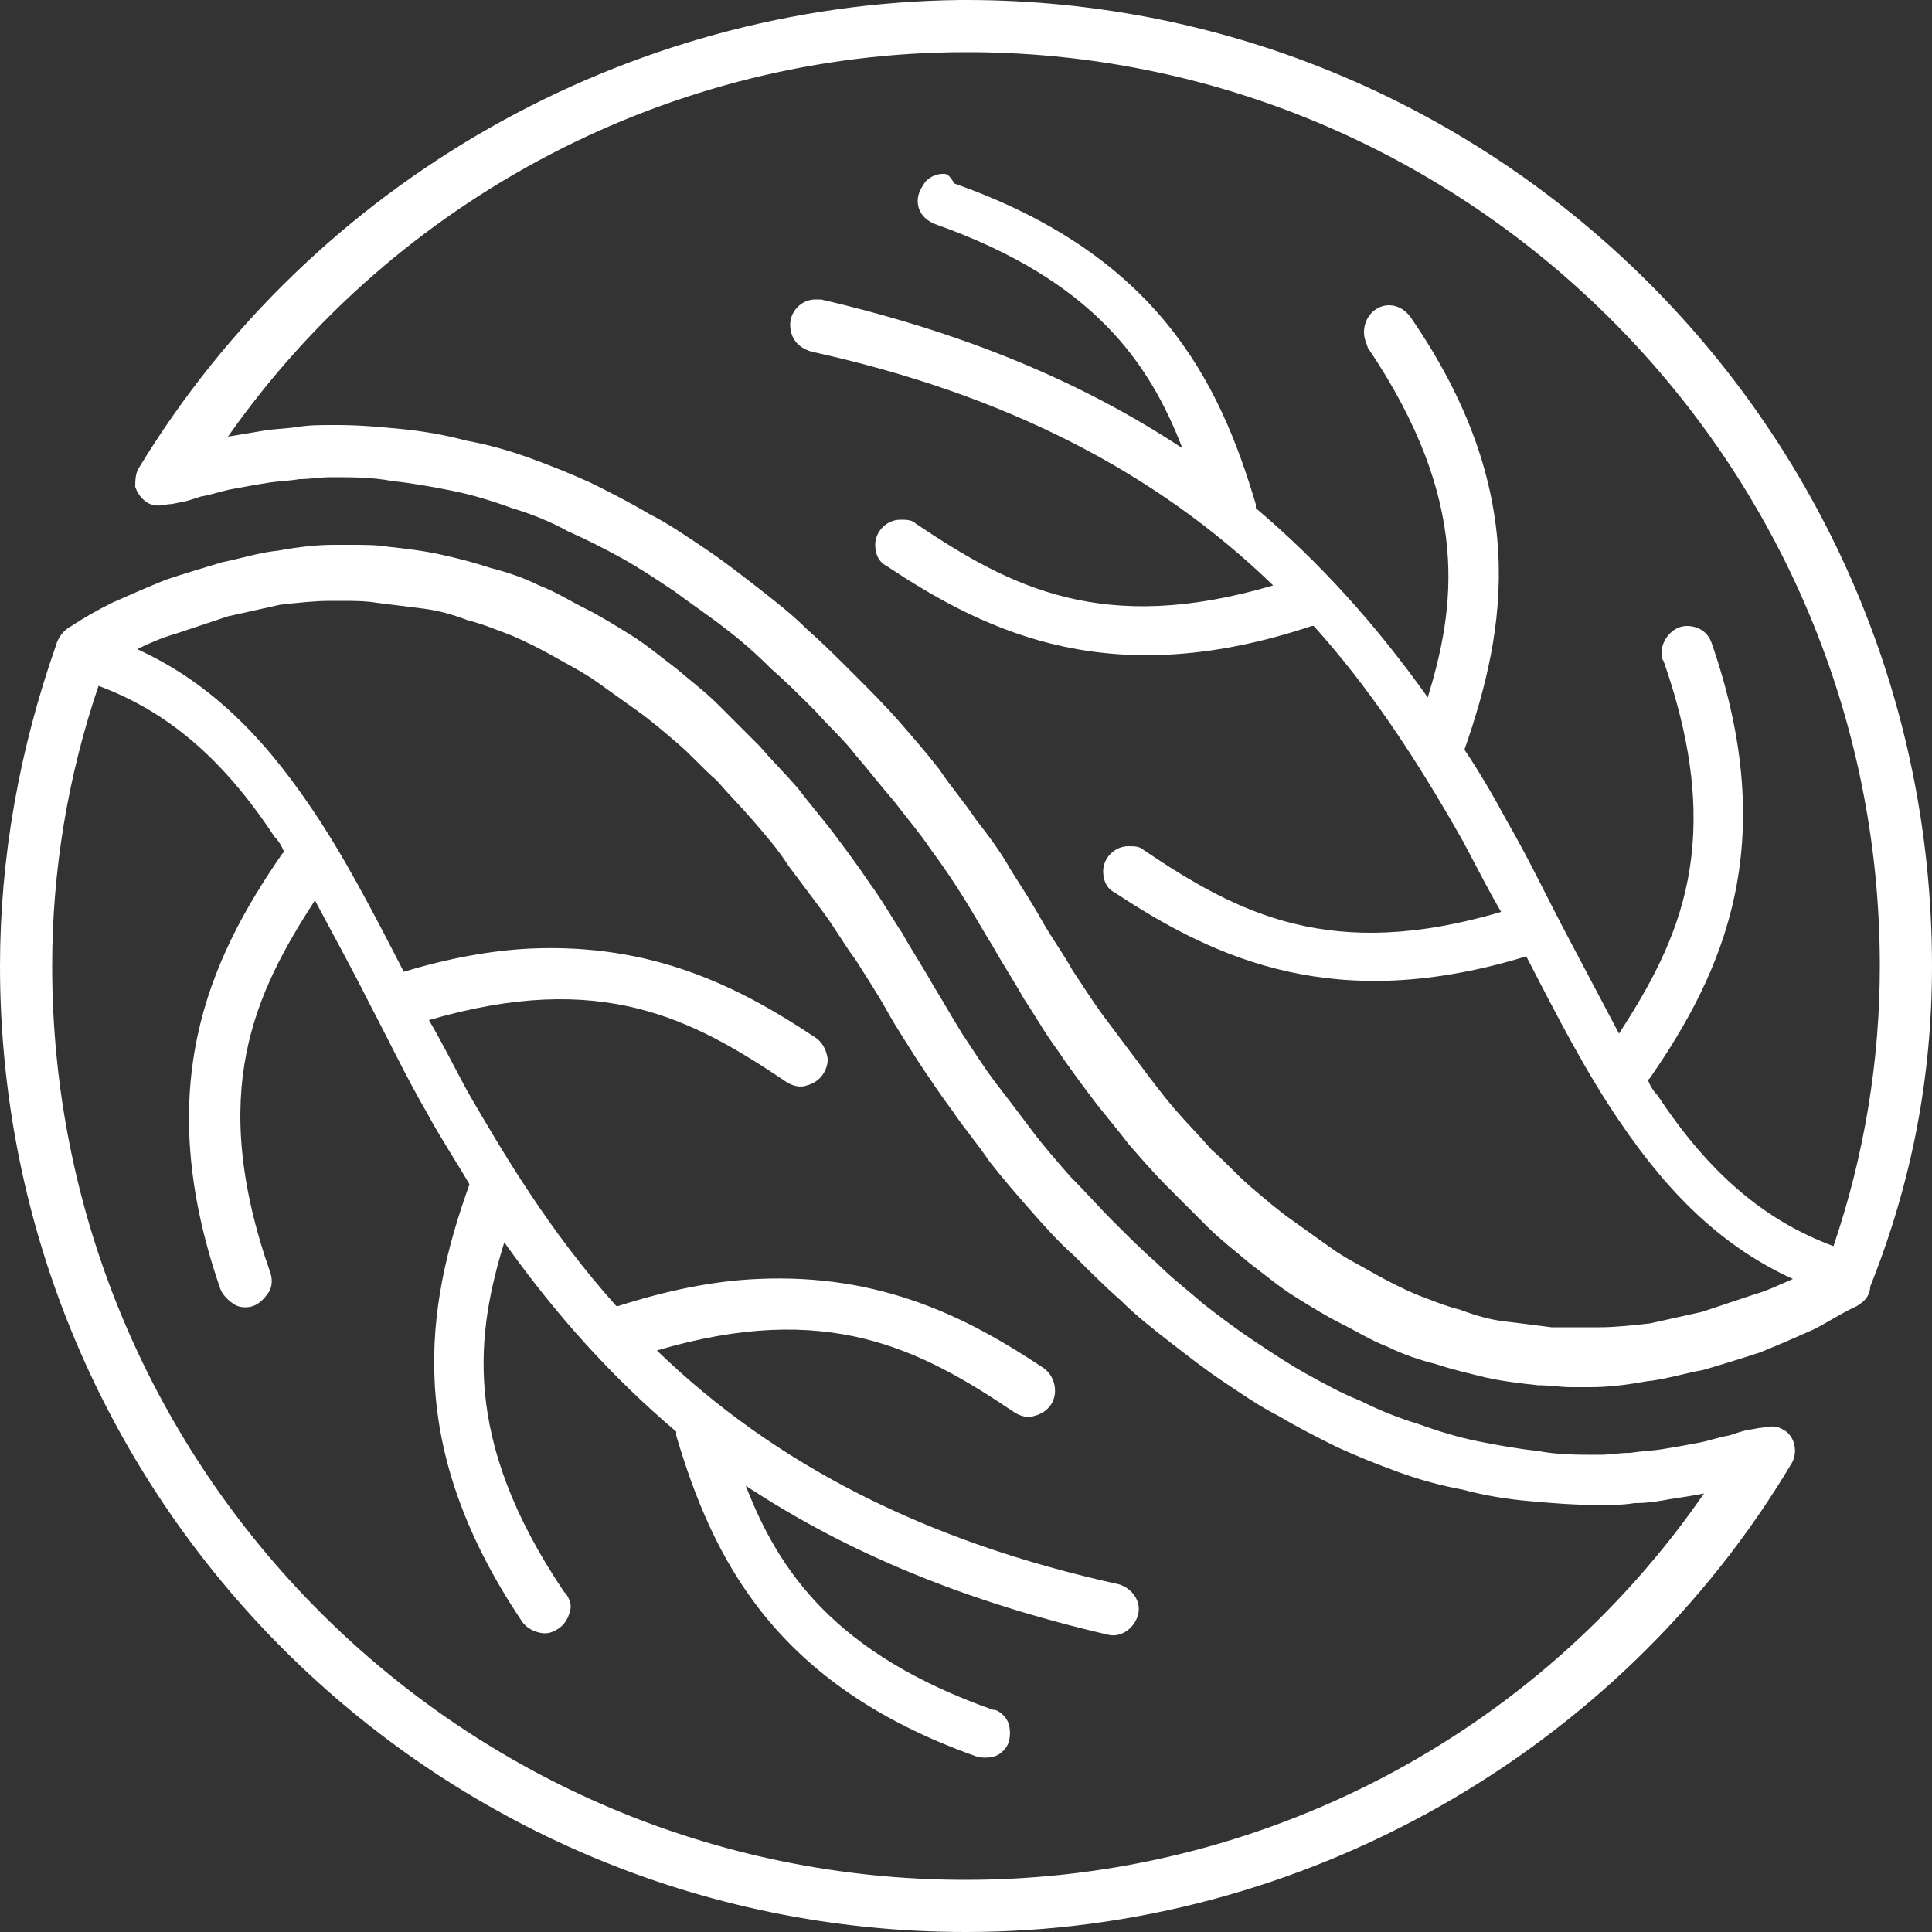
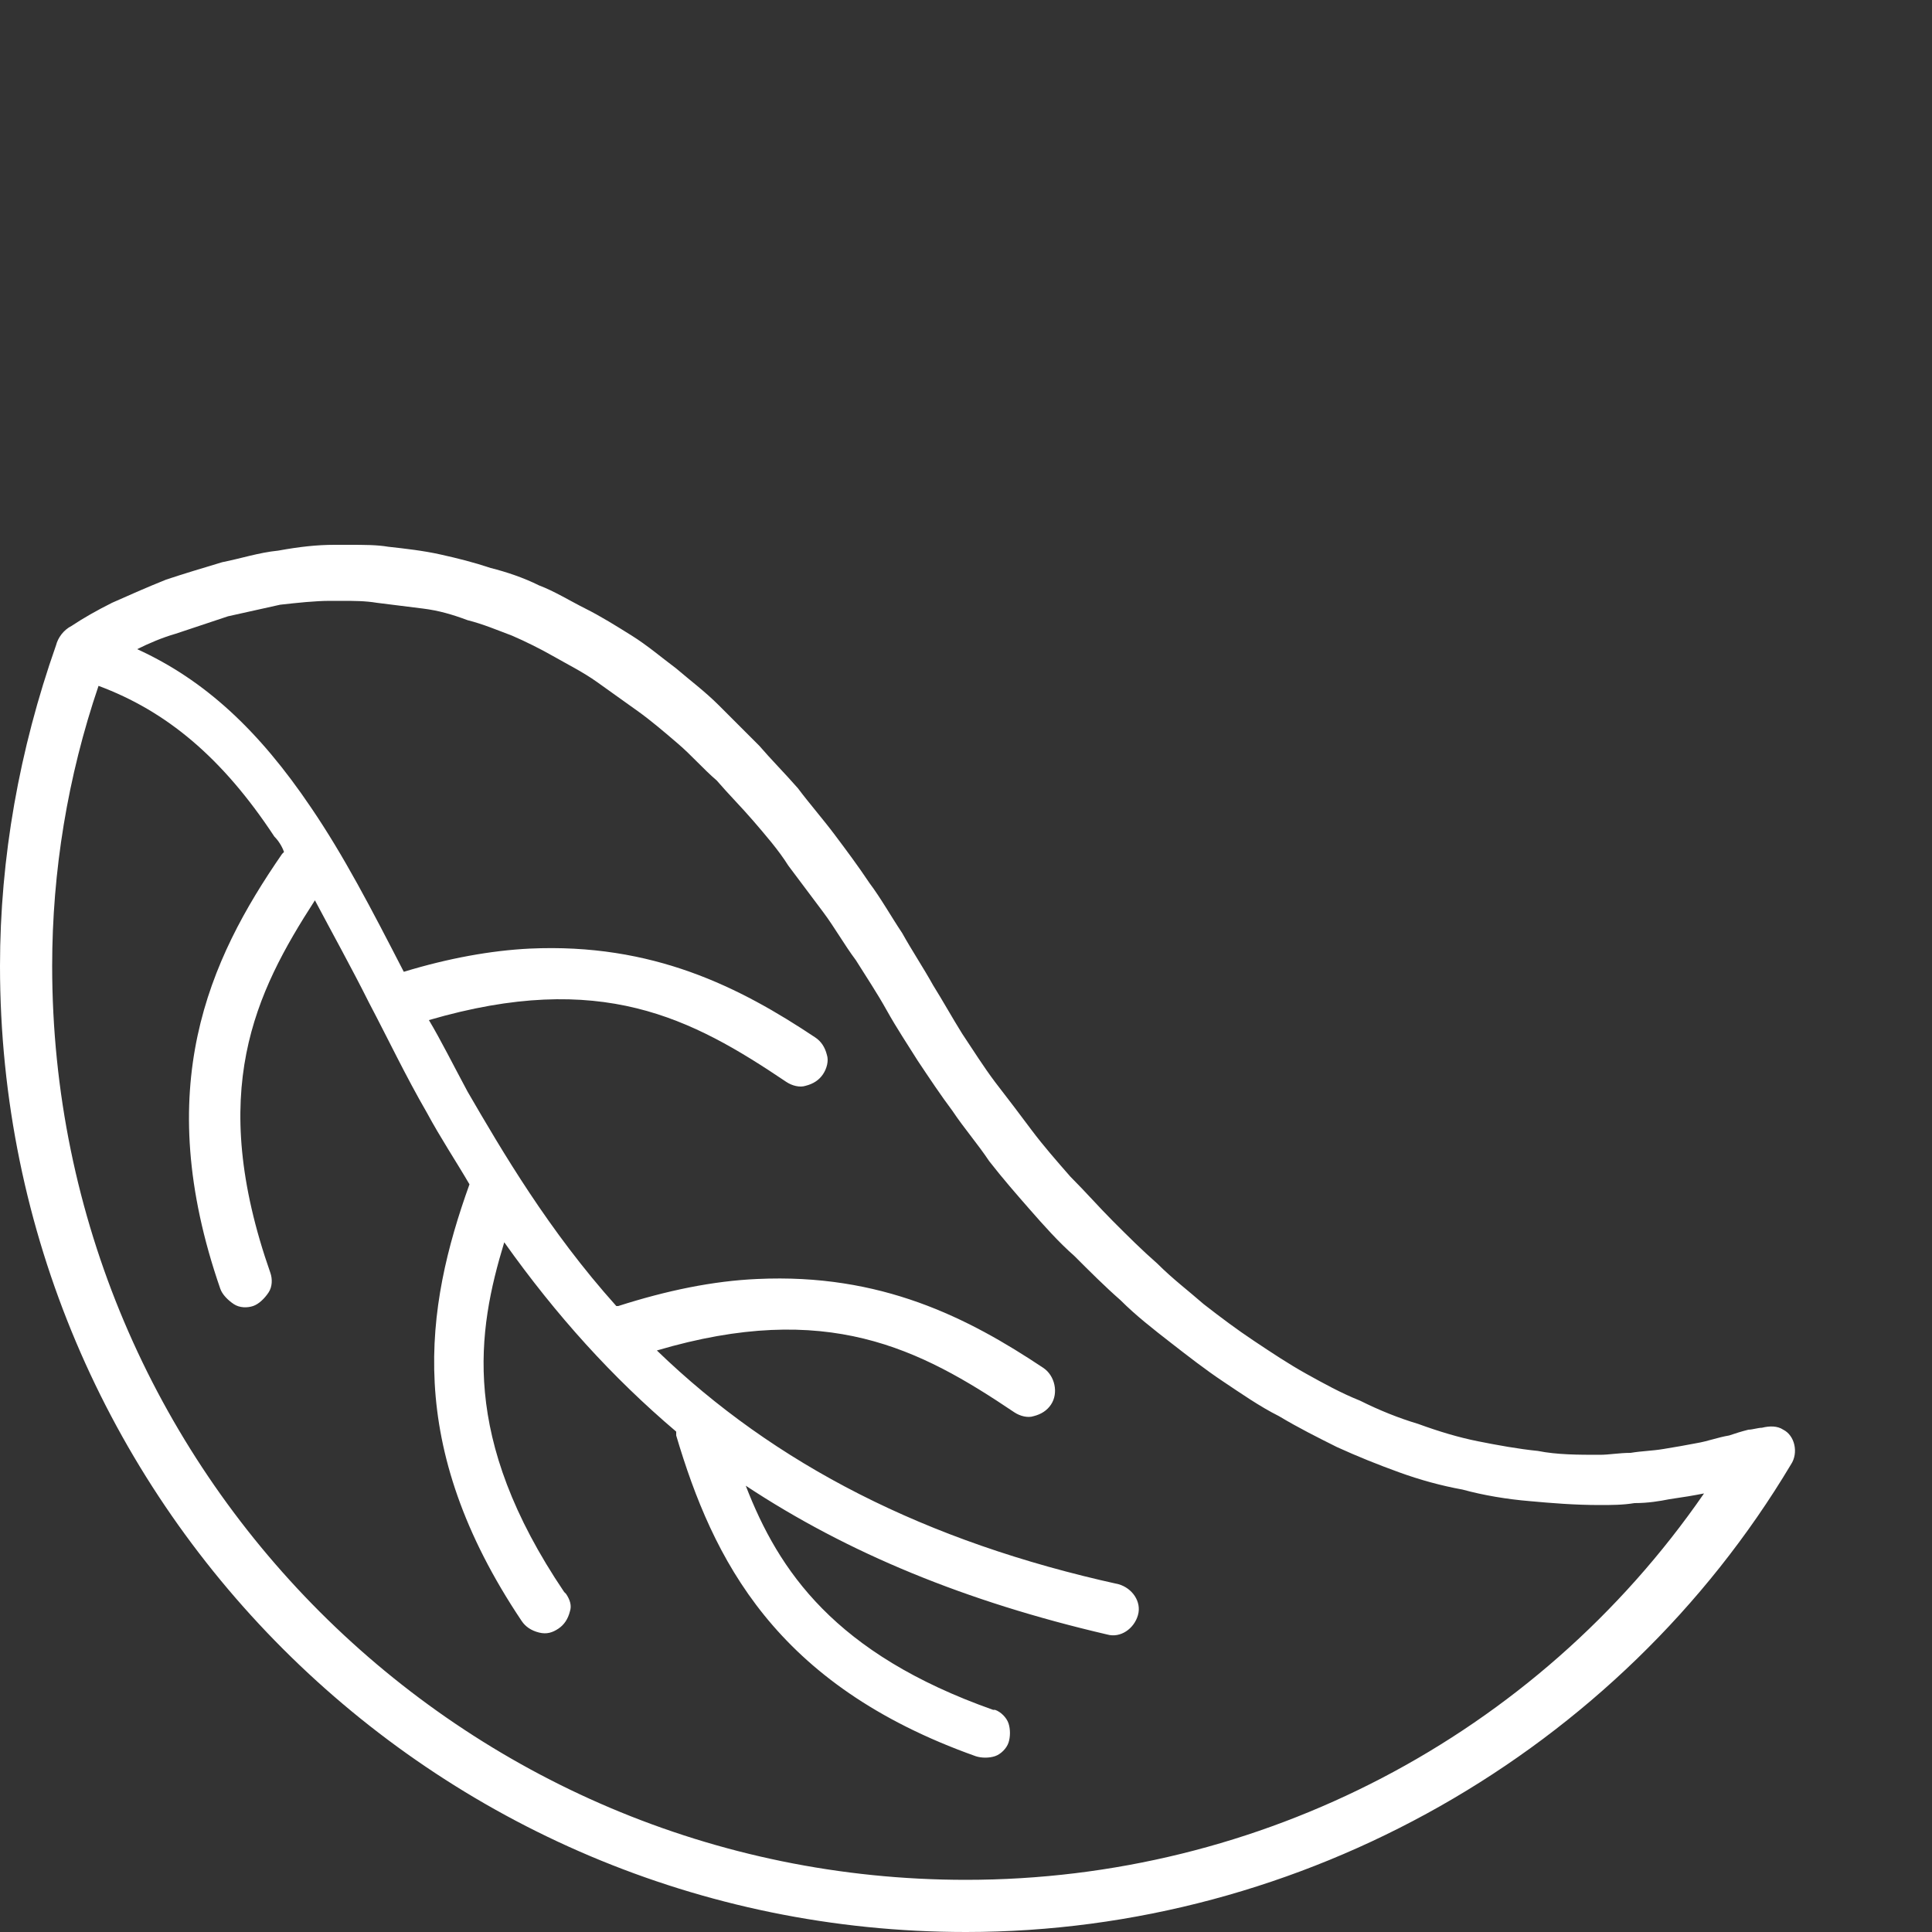
<svg xmlns="http://www.w3.org/2000/svg" id="Layer_1" x="0px" y="0px" viewBox="0 0 100 100" style="enable-background:new 0 0 100 100;" xml:space="preserve">
  <rect x="0" y="0" width="100" height="100" fill="#333333" stroke="none" />
  <style type="text/css">	.st0{fill:#FFFFFF;}</style>
  <g>
-     <path class="st0" d="M50,0h-0.3v0C32.4,0.2,16.2,9.4,7.2,24.2c-0.2,0.3-0.2,0.7-0.2,1c0.1,0.3,0.3,0.6,0.6,0.8  c0.3,0.2,0.7,0.2,1.1,0.1C9,26.1,9.2,26,9.4,26c0.4-0.1,0.7-0.2,1-0.3c0.6-0.1,1.1-0.3,1.7-0.4c0.5-0.1,1.1-0.2,1.7-0.3  c0.6-0.1,1.1-0.1,1.7-0.2c0.5,0,1.1-0.1,1.6-0.1c1.1,0,2.2,0,3.2,0.2c1,0.1,2.1,0.3,3.1,0.5c1,0.2,2,0.5,3.1,0.9  c1,0.3,2,0.7,2.9,1.2c0.9,0.4,1.9,0.9,2.8,1.4c0.9,0.5,1.8,1.1,2.7,1.7c0.8,0.6,1.7,1.2,2.6,1.9c0.8,0.6,1.6,1.3,2.4,2.1  c0.8,0.7,1.5,1.4,2.3,2.2c0.7,0.8,1.5,1.5,2.1,2.3c0.7,0.8,1.3,1.6,2,2.4c0.6,0.8,1.3,1.6,1.9,2.5c0.6,0.8,1.2,1.7,1.7,2.5  c0.5,0.8,1,1.7,1.5,2.5c0.5,0.9,1.1,1.8,1.6,2.7c0.6,0.9,1.1,1.8,1.7,2.6c0.6,0.9,1.2,1.7,1.8,2.5c0.6,0.8,1.3,1.6,1.9,2.4  c0.7,0.8,1.3,1.5,2,2.2c0.7,0.7,1.4,1.4,2.1,2.1c0.7,0.7,1.5,1.3,2.2,1.9c0.8,0.6,1.5,1.2,2.3,1.7c0.8,0.5,1.6,1,2.4,1.4  c0.8,0.4,1.6,0.9,2.4,1.2c0.8,0.4,1.7,0.7,2.5,0.9c0.9,0.3,1.8,0.5,2.6,0.7c0.9,0.2,1.8,0.3,2.7,0.4c0.6,0,1.2,0.1,1.7,0.1  c0.3,0,0.7,0,1,0c0.9,0,1.8-0.1,2.9-0.3c1-0.1,1.9-0.4,3-0.6c1-0.3,2-0.6,2.9-0.9c1-0.4,1.9-0.8,2.8-1.2c0.6-0.3,1.2-0.7,2-1.1  c0.5-0.2,0.9-0.6,0.9-1.1C99,61.1,100,55.6,100,50C100,22.4,77.6,0,50,0z M85.3,55.9c0,0,0.1-0.1,0.1-0.1  c3.8-5.5,6.8-12.1,3.2-22.5c-0.2-0.6-0.7-0.9-1.3-0.9c-0.7,0-1.3,0.7-1.3,1.4c0,0.1,0,0.3,0.1,0.4c3.3,9.4,0.8,14.5-2.3,19.3  c-0.9-1.7-1.8-3.4-2.8-5.3c-1-1.9-1.9-3.8-3-5.7c-0.7-1.3-1.4-2.5-2.2-3.7c2.2-6.3,3.4-13.4-2.8-22.4c-0.3-0.4-0.7-0.6-1.1-0.6  c-0.7,0-1.3,0.6-1.3,1.4c0,0.3,0.1,0.5,0.2,0.8c5.4,8,4.5,13.5,3.1,18.1c-2.7-3.8-5.6-7-8.9-9.8c0-0.1,0-0.2,0-0.2  c-1.9-6.4-5.1-12.9-15.6-16.6C49.1,9,49,9,48.8,9c-0.4,0-0.7,0.2-0.9,0.4c-0.2,0.3-0.4,0.6-0.4,1c0,0.6,0.4,1,0.9,1.2  c8.2,2.9,11.1,7.2,12.8,11.6c-5.3-3.5-11.4-6-18.7-7.7c-0.1,0-0.2,0-0.3,0c0,0,0,0,0,0c-0.7,0-1.3,0.6-1.3,1.3  c0,0.7,0.4,1.2,1.1,1.4c10,2.2,17.8,6.2,23.9,12.1c-8.8,2.6-13.6,0.1-18.5-3.2c-0.2-0.2-0.5-0.2-0.8-0.2c-0.7,0-1.3,0.6-1.3,1.3  c0,0.5,0.2,0.9,0.6,1.1c5.4,3.6,11.8,6.5,22,3.1c0,0,0.1,0,0.1,0c2.7,3,5.1,6.5,7.7,11.1c0.7,1.3,1.4,2.7,2,3.7  c-8.8,2.6-13.6,0.1-18.5-3.2c-0.2-0.2-0.5-0.2-0.8-0.2c-0.7,0-1.3,0.6-1.3,1.3c0,0.5,0.2,0.9,0.6,1.1c5.3,3.5,11.5,6.3,21.3,3.3  c1.7,3.3,3.1,6,4.8,8.5c2.7,4,5.5,6.6,9,8.2c-0.7,0.3-1.3,0.6-2,0.8c-0.9,0.3-1.8,0.6-2.7,0.9c-0.9,0.2-1.8,0.4-2.7,0.6  c-0.9,0.1-1.8,0.2-2.6,0.2c-0.8,0-1.6,0-2.5,0c-0.8-0.1-1.5-0.2-2.4-0.3c-0.8-0.1-1.5-0.3-2.3-0.6c-0.8-0.2-1.5-0.5-2.3-0.8  c-0.7-0.3-1.5-0.7-2.2-1.1c-0.7-0.4-1.5-0.8-2.2-1.3c-0.7-0.5-1.4-1-2.1-1.5c-0.7-0.5-1.4-1.1-2.1-1.7c-0.7-0.6-1.3-1.3-2-1.9  c-0.6-0.7-1.3-1.4-1.9-2.1c-0.6-0.7-1.2-1.5-1.8-2.3c-0.6-0.8-1.2-1.6-1.8-2.4c-0.6-0.8-1.1-1.6-1.7-2.5c-0.5-0.9-1.1-1.7-1.6-2.6  c-0.5-0.9-1.1-1.8-1.6-2.6c-0.5-0.9-1.1-1.7-1.8-2.6c-0.6-0.9-1.3-1.7-1.9-2.6c-0.7-0.9-1.4-1.7-2.1-2.5c-0.7-0.8-1.5-1.6-2.3-2.4  c-0.8-0.8-1.6-1.6-2.4-2.3c-0.8-0.8-1.7-1.5-2.6-2.2c-0.9-0.7-1.8-1.4-2.7-2c-0.9-0.6-1.9-1.3-2.9-1.8c-1-0.6-2-1.1-3-1.6  c-1.1-0.5-2.1-0.9-3.2-1.3c-1.1-0.4-2.2-0.7-3.3-0.9c-1.1-0.3-2.3-0.5-3.4-0.6c-1-0.1-2.1-0.2-3.2-0.2c-0.1,0-0.2,0-0.3,0  c-0.6,0-1.2,0-1.8,0.1c-0.7,0.1-1.3,0.1-1.8,0.2c-0.6,0.1-1.2,0.2-1.8,0.3C20.5,10.2,34.8,2.7,50,2.7l0.4,0l0,0  C76.3,2.9,97.3,24.1,97.3,50c0,4.9-0.8,9.8-2.4,14.5c-3.5-1.3-6.4-3.7-9.1-7.8C85.6,56.5,85.4,56.2,85.3,55.9z" />
    <path class="st0" d="M92.3,74c-0.3-0.2-0.7-0.2-1.1-0.1C91,73.9,90.7,74,90.5,74c-0.4,0.1-0.7,0.2-1,0.3c-0.6,0.1-1.1,0.3-1.7,0.4  c-0.5,0.1-1.1,0.2-1.7,0.3c-0.6,0.1-1.1,0.1-1.7,0.2c-0.6,0-1.1,0.1-1.6,0.1c-1.1,0-2.2,0-3.2-0.2c-1-0.1-2.1-0.3-3.1-0.5  c-1-0.2-2-0.5-3.1-0.9c-1-0.3-2-0.7-3-1.2c-1-0.4-1.9-0.9-2.8-1.4c-0.9-0.5-1.8-1.1-2.7-1.7c-0.9-0.6-1.7-1.2-2.6-1.9  c-0.8-0.7-1.6-1.3-2.4-2.1c-0.8-0.7-1.5-1.4-2.3-2.2c-0.7-0.7-1.4-1.5-2.2-2.3c-0.7-0.8-1.4-1.6-2-2.4c-0.6-0.8-1.2-1.6-1.9-2.5  c-0.6-0.8-1.1-1.6-1.7-2.5c-0.5-0.8-1-1.7-1.5-2.5c-0.5-0.9-1.1-1.8-1.6-2.7c-0.6-0.9-1.1-1.8-1.7-2.6c-0.6-0.9-1.2-1.7-1.8-2.5  c-0.6-0.8-1.3-1.6-1.9-2.4c-0.7-0.8-1.4-1.5-2-2.2c-0.7-0.7-1.4-1.4-2.1-2.1c-0.7-0.7-1.5-1.3-2.2-1.9c-0.8-0.6-1.5-1.2-2.3-1.7  c-0.8-0.5-1.6-1-2.4-1.4c-0.8-0.4-1.6-0.9-2.4-1.2c-0.8-0.4-1.7-0.7-2.5-0.9c-0.9-0.3-1.7-0.5-2.6-0.7c-0.9-0.2-1.8-0.3-2.7-0.4  c-0.6-0.1-1.2-0.1-2.1-0.1h-0.4l0,0c-0.1,0-0.2,0-0.3,0c-0.9,0-1.8,0.1-2.9,0.3c-1,0.1-1.9,0.4-2.9,0.6c-1,0.3-2,0.6-2.9,0.9  c-1,0.4-1.9,0.8-2.8,1.2c-0.8,0.4-1.5,0.8-2.1,1.2c-0.4,0.2-0.7,0.6-0.8,1C1,38.8,0,44.4,0,50c0,27.6,22.4,50,50,50  c17.4,0,33.8-9.3,42.7-24.2C93.1,75.2,92.9,74.3,92.3,74z M14.7,44.1c0,0-0.1,0.1-0.1,0.1c-3.8,5.5-6.8,12.1-3.2,22.5  c0.1,0.3,0.4,0.6,0.7,0.8c0.3,0.2,0.7,0.2,1,0.1c0.3-0.1,0.6-0.4,0.8-0.7c0.2-0.3,0.2-0.7,0.1-1c-3.3-9.4-0.8-14.5,2.3-19.3  c0.9,1.7,1.9,3.5,2.8,5.3c1,1.9,1.9,3.8,3,5.7c0.7,1.3,1.5,2.5,2.2,3.7C22,67.7,20.9,74.8,27,83.9c0.2,0.3,0.5,0.5,0.9,0.6  c0.4,0.1,0.7,0,1-0.2c0.3-0.2,0.5-0.5,0.6-0.9c0.1-0.3,0-0.6-0.2-0.9l-0.1-0.1c-5.4-8-4.5-13.5-3.1-18.1c2.7,3.8,5.6,7,8.9,9.8  c0,0.1,0,0.2,0,0.2c1.9,6.4,5.1,12.9,15.5,16.6c0.3,0.1,0.7,0.1,1,0c0.3-0.1,0.6-0.4,0.7-0.7c0.1-0.3,0.1-0.7,0-1  c-0.1-0.3-0.4-0.6-0.7-0.7l-0.1,0c-8.2-2.9-11.1-7.2-12.8-11.6c5.3,3.5,11.4,6,18.7,7.7c0.7,0.2,1.4-0.3,1.6-1  c0.2-0.7-0.3-1.4-1-1.6c-10-2.2-17.8-6.2-23.9-12.1c8.8-2.6,13.6-0.1,18.5,3.2c0.3,0.2,0.7,0.3,1,0.2c0.4-0.1,0.7-0.3,0.9-0.6  c0.4-0.6,0.2-1.5-0.4-1.9c-3.9-2.6-8.4-4.9-14.8-4.6c-2.3,0.1-4.7,0.6-7.2,1.4c0,0-0.1,0-0.1,0c-3.5-3.9-5.9-8-7.7-11.1  c-0.7-1.3-1.4-2.7-2-3.7c8.9-2.6,13.6-0.1,18.5,3.2c0.3,0.2,0.7,0.3,1,0.2c0.4-0.1,0.7-0.3,0.9-0.6c0.2-0.3,0.3-0.7,0.2-1  c-0.1-0.4-0.3-0.7-0.6-0.9c-3.9-2.6-8.4-4.9-14.8-4.6c-2,0.1-4.2,0.5-6.5,1.2c-1.7-3.3-3.1-6-4.8-8.5c-2.7-4-5.5-6.6-9-8.2  c0.6-0.3,1.3-0.6,2-0.8c0.9-0.3,1.8-0.6,2.7-0.9c0.9-0.2,1.8-0.4,2.7-0.6c0.9-0.1,1.8-0.2,2.6-0.2c0.1,0,0.2,0,0.2,0l0,0l0.4,0  c0.6,0,1.2,0,1.8,0.1c0.8,0.1,1.6,0.2,2.4,0.3c0.8,0.1,1.5,0.3,2.3,0.6c0.8,0.2,1.5,0.5,2.3,0.8c0.7,0.3,1.5,0.7,2.2,1.1  c0.7,0.4,1.5,0.8,2.2,1.3c0.7,0.5,1.4,1,2.1,1.5c0.7,0.5,1.4,1.1,2.1,1.7c0.7,0.6,1.3,1.3,2,1.9c0.6,0.7,1.3,1.4,1.9,2.1  c0.6,0.7,1.3,1.5,1.8,2.3c0.6,0.8,1.2,1.6,1.8,2.4c0.6,0.8,1.1,1.7,1.7,2.5c0.5,0.8,1.1,1.7,1.6,2.6c0.5,0.9,1.1,1.8,1.6,2.6  c0.6,0.9,1.2,1.8,1.8,2.6c0.6,0.9,1.3,1.7,1.9,2.6c0.7,0.9,1.4,1.7,2.1,2.5c0.7,0.8,1.5,1.7,2.3,2.4c0.8,0.8,1.6,1.6,2.4,2.3  c0.8,0.8,1.7,1.5,2.6,2.2c0.9,0.7,1.8,1.4,2.7,2c0.9,0.6,1.9,1.3,2.9,1.8c1,0.6,2,1.1,3,1.6c1.1,0.5,2.1,0.9,3.2,1.3  c1.1,0.4,2.2,0.7,3.3,0.9c1.1,0.3,2.3,0.5,3.5,0.6c1.1,0.1,2.3,0.2,3.6,0.2c0.6,0,1.2,0,1.8-0.1c0.7,0,1.3-0.1,1.8-0.2  c0.7-0.1,1.3-0.2,1.8-0.3C79.5,89.9,65.2,97.3,50,97.3C23.9,97.3,2.7,76.1,2.7,50c0-4.9,0.8-9.8,2.4-14.5c3.5,1.3,6.4,3.7,9.1,7.8  C14.4,43.5,14.6,43.8,14.7,44.1z" />
  </g>
</svg>